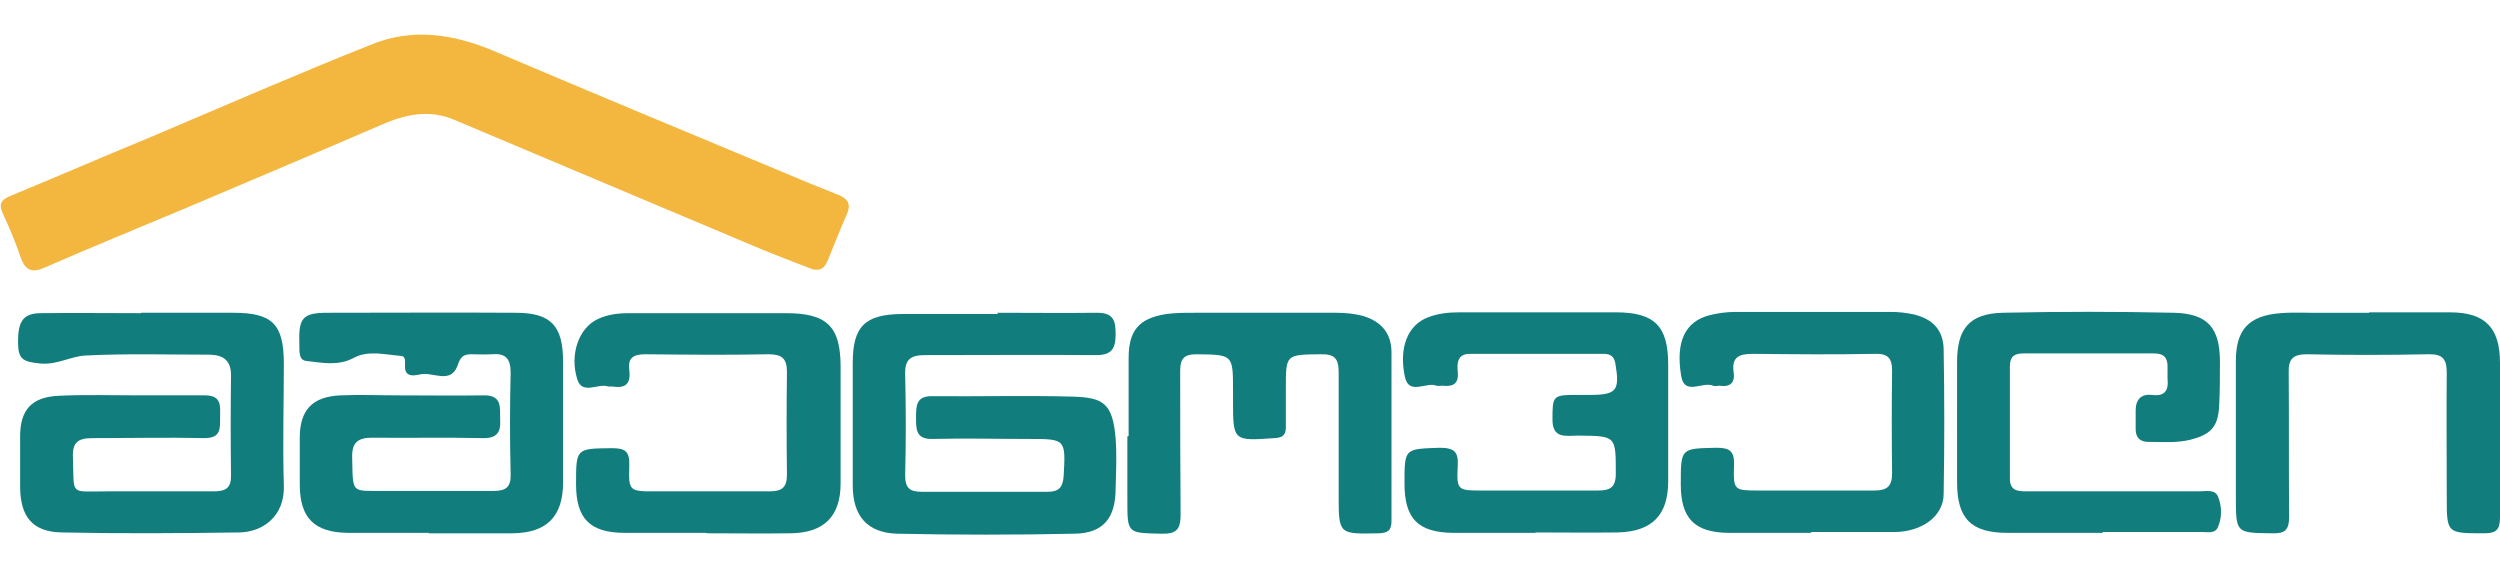
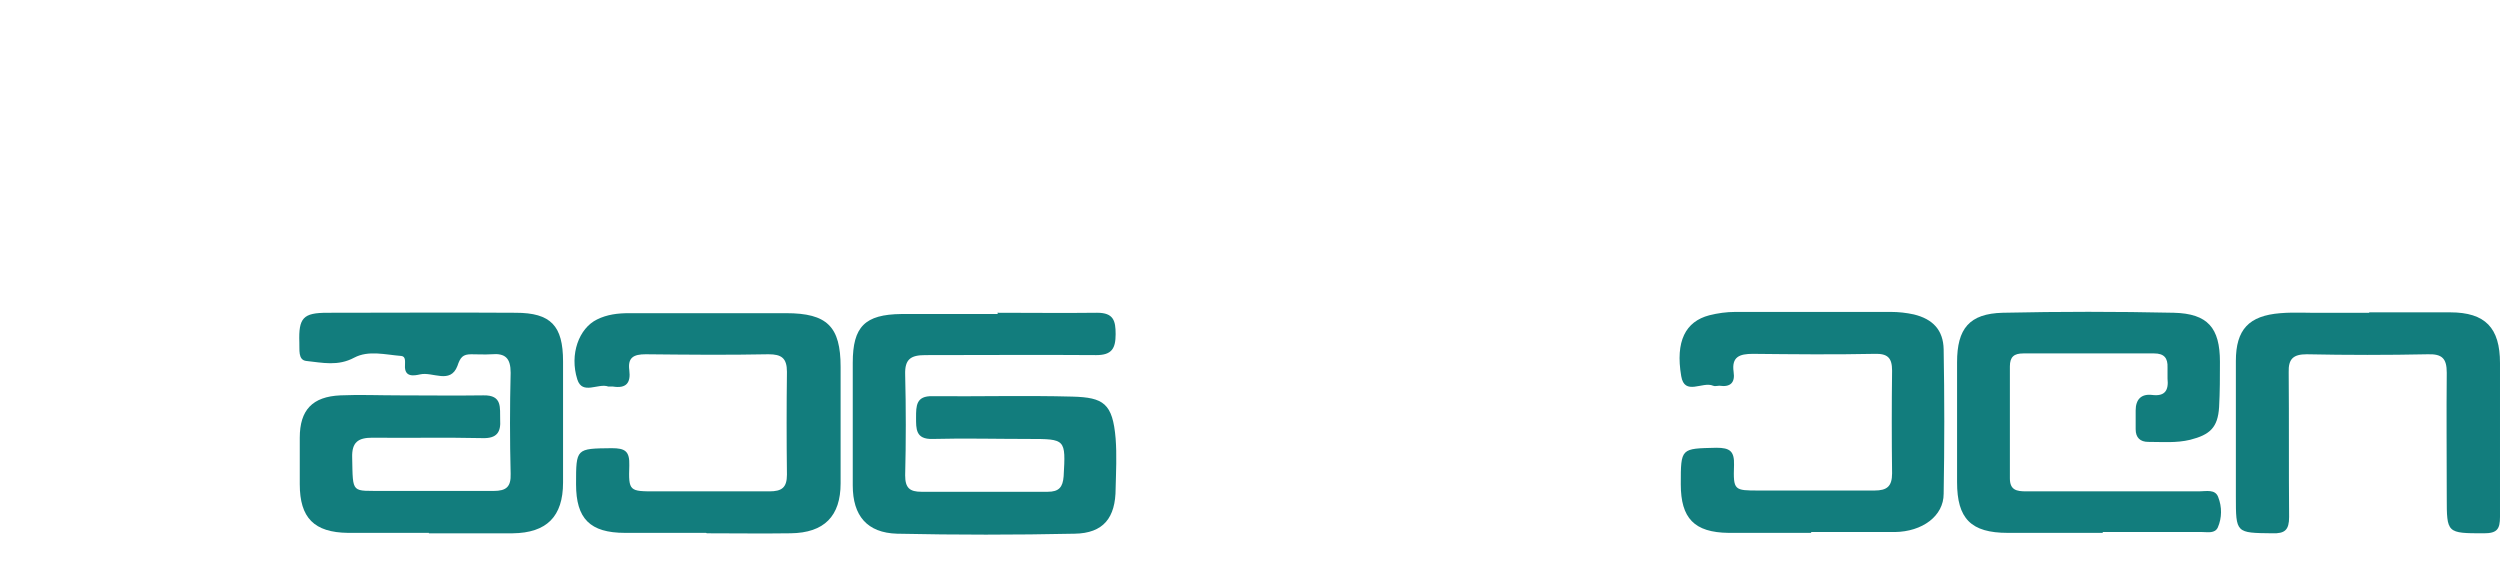
<svg xmlns="http://www.w3.org/2000/svg" id="Layer_1" data-name="Layer 1" version="1.1" viewBox="0 0 596.3 135.5">
  <defs>
    <style>
      .cls-1 {
        fill: #127d7d;
      }

      .cls-1, .cls-2, .cls-3 {
        stroke-width: 0px;
      }

      .cls-2 {
        fill: #f3b63e;
      }

      .cls-3 {
        fill: #eddd5e;
      }
    </style>
  </defs>
  <path class="cls-3" d="M10.2,85.6" />
  <g>
-     <path class="cls-2" d="M194,64.3c-4.6-1.8-9.2-3.5-13.7-5.4-24-10.1-47.9-20.2-71.9-30.3-6.1-2.6-11.8-1.3-17.5,1.2-15.5,6.7-31,13.2-46.5,19.8-11.2,4.7-22.5,9.3-33.7,14.2-3.1,1.4-4.7.7-5.8-2.5-1.2-3.5-2.6-6.9-4.2-10.3-1-2.2-.6-3.2,1.6-4.2,11.2-4.6,22.2-9.4,33.4-14,17.7-7.5,35.3-15.2,53.2-22.3,9.5-3.8,19.1-2.4,28.5,1.5,23.3,9.9,46.6,19.6,69.9,29.3,4.2,1.8,8.4,3.5,12.7,5.2,2.5,1,3,2.5,1.9,4.8-1.6,3.6-3,7.3-4.5,10.9-.6,1.3-1.3,2.4-3.1,2.1Z" />
    <path class="cls-1" d="M102.3,127.1c-6.4,0-12.9,0-19.3,0-8.1-.1-11.5-3.6-11.5-11.6,0-3.7,0-7.4,0-11.1,0-6.6,3-9.8,9.7-10.1,4.6-.2,9.2,0,13.7,0,6.8,0,13.6.1,20.4,0,4.6-.1,3.9,3,4,5.8.2,3-.8,4.5-4.2,4.4-8.8-.2-17.6,0-26.3-.1-3.4,0-4.9,1.1-4.8,4.7.2,8.9-.3,7.9,7.7,8,8.7,0,17.3,0,26,0,3.1,0,4.2-1,4.1-4.1-.2-8-.2-16.1,0-24.1,0-3.5-1.3-4.7-4.6-4.4-1.6.1-3.2,0-4.8,0-2,0-2.6.7-3.3,2.8-1.7,4.4-5.9,1.3-8.9,2-1.4.3-3.8.8-3.6-2.2,0-.9.2-2.1-.9-2.2-3.8-.3-7.8-1.4-11.2.4-3.9,2.1-7.6,1.2-11.4.8-2.1-.2-1.6-2.8-1.7-4.4-.2-5.9.9-7.1,6.7-7.1,15,0,29.9-.1,44.9,0,8.4,0,11.3,3.1,11.3,11.6,0,9.6,0,19.3,0,28.9,0,8.1-3.9,12-12,12.1-6.7,0-13.4,0-20,0Z" />
-     <path class="cls-1" d="M33.7,74.6c7.3,0,14.6,0,21.9,0,9.4,0,12.1,2.7,12.1,12.2,0,9.6-.3,19.3,0,28.9.3,7.5-5.1,11.2-10.6,11.3-14.1.2-28.2.3-42.3,0-7-.1-9.9-3.7-10-10.7,0-4.1,0-8.2,0-12.2,0-6.3,2.7-9.4,9.2-9.7,6.3-.3,12.6-.1,18.9-.1,5.3,0,10.6,0,16,0,4.1,0,3.6,2.7,3.6,5.3,0,2.6.2,4.9-3.7,4.9-8.9-.2-17.8,0-26.7,0-3.4,0-4.9.9-4.7,4.7.3,9.1-.9,8,7.9,8,8.5,0,17.1,0,25.6,0,3,0,4.3-.8,4.2-4-.1-7.9-.1-15.8,0-23.7,0-3.5-1.8-4.8-5-4.9-9.9,0-19.8-.3-29.7.2-3.6.2-6.9,2.3-10.8,1.9-4.3-.4-5.3-1.1-5.3-5.2,0-4.8,1.2-6.7,5.2-6.8,8-.1,16.1,0,24.1,0h0Z" />
    <path class="cls-1" d="M237.9,74.6c7.9,0,15.8.1,23.8,0,3.9,0,4.4,1.9,4.4,5.1,0,3.4-.9,5-4.6,5-13.6-.1-27.2,0-40.8,0-3.5,0-4.9,1-4.8,4.6.2,8,.2,16.1,0,24.1,0,3,1.1,3.9,3.9,3.9,10,0,20,0,30.1,0,2.7,0,3.6-1.1,3.8-3.7.5-8.9.5-8.9-8.3-8.9-7.7,0-15.3-.2-23,0-4,.1-3.9-2.4-3.9-5.1,0-2.8,0-5.2,3.9-5.1,11.1.1,22.3-.2,33.4.1,7.4.2,9.6,1.6,10.3,10,.3,3.9.1,7.9,0,11.9,0,7-2.9,10.7-9.8,10.8-14.1.3-28.2.3-42.3,0-7.2-.2-10.6-4.3-10.6-11.5,0-9.8,0-19.5,0-29.3,0-8.6,2.9-11.5,11.6-11.6,3.8,0,7.7,0,11.5,0,3.8,0,7.7,0,11.5,0Z" />
-     <path class="cls-1" d="M366.3,127.1c-6.6,0-13.1,0-19.7,0-8.4-.1-11.6-3.4-11.6-11.8,0-8.4,0-8.2,8.4-8.5,3.5,0,4.5,1,4.3,4.3-.3,5.9,0,5.9,5.9,5.9,9.2,0,18.3,0,27.5,0,2.9,0,4.3-.7,4.3-4,0-9.1.1-9-9-9.1-2.8,0-6.2.9-6.1-4,0-5.4.1-5.7,5.5-5.7,1.1,0,2.2,0,3.3,0,6.5,0,7.3-1,6.2-7.5-.3-1.7-1.2-2.3-2.8-2.3-10.6,0-21.3,0-31.9,0-2.9,0-3.1,2.1-2.9,4.1.3,2.9-.9,3.8-3.6,3.5-.5,0-1,.1-1.5,0-2.4-1-6.5,2.4-7.5-2.1-1.5-7,.7-12.4,5.5-14.2,2.3-.9,4.8-1.2,7.3-1.2,12.5,0,25,0,37.5,0,9.3,0,12.5,3.3,12.5,12.5,0,9.3,0,18.6,0,27.8,0,8.1-3.9,12-12,12.2-6.6.1-13.1,0-19.7,0h0Z" />
    <path class="cls-1" d="M501.6,127.1c-7.6,0-15.1,0-22.7,0-8.8,0-12.1-3.4-12.1-12.1,0-9.5,0-19.1,0-28.6,0-8,2.9-11.6,10.9-11.8,13.6-.3,27.2-.3,40.8,0,8.1.2,11,3.6,11,11.7,0,3.6,0,7.2-.2,10.8-.3,4.9-2.2,6.6-6.9,7.8-3.3.8-6.6.5-10,.5-1.9,0-3-1-3-3,0-1.5,0-3,0-4.5,0-2.6,1.3-4,3.9-3.7,3.1.4,4-1.1,3.7-3.9,0-.9,0-1.7,0-2.6.1-2.3-.8-3.4-3.2-3.4-10.4,0-20.8,0-31.2,0-2.2,0-3.2.8-3.2,3.1,0,8.9,0,17.8,0,26.7,0,2.8,1.6,3.1,3.9,3.1,13.7,0,27.5,0,41.2,0,1.7,0,3.9-.6,4.6,1.4.9,2.3.9,4.9-.1,7.2-.7,1.5-2.4,1.1-3.7,1.1-7.9,0-15.8,0-23.8,0h0Z" />
-     <path class="cls-1" d="M269.2,104c0-6.2,0-12.4,0-18.6,0-6.6,2.5-9.5,9-10.5,2.2-.3,4.4-.3,6.7-.3,11.3,0,22.5,0,33.8,0,2.1,0,4.2.2,6.2.7,4.5,1.3,7,4.1,7,8.8,0,13.4,0,26.7,0,40.1,0,2.3-.8,2.9-3,3-9.6.2-9.6.3-9.6-9.1,0-9.8,0-19.6,0-29.3,0-3.2-.9-4.4-4.3-4.3-8.3.1-8.3,0-8.3,8.1,0,3.1,0,6.2,0,9.3,0,1.9-.8,2.5-2.7,2.6-9.9.7-9.9.7-9.9-9.1,0-.7,0-1.5,0-2.2,0-8.7,0-8.6-8.8-8.7-3.1,0-3.8,1.3-3.8,4,0,11.4,0,22.8.1,34.2,0,3.5-.9,4.7-4.6,4.6-8.1-.2-8.1,0-8.1-8,0-5.1,0-10.1,0-15.2Z" />
    <path class="cls-1" d="M432,127.1c-6.6,0-13.1,0-19.7,0-8.2-.1-11.4-3.5-11.4-11.6,0-8.7,0-8.5,8.5-8.7,3.2,0,4.3.8,4.2,4.1-.2,6.1,0,6.1,6,6.1,9.2,0,18.3,0,27.5,0,3,0,4.2-1,4.2-4.1-.1-8.2-.1-16.3,0-24.5,0-3.1-1.1-4.1-4.2-4-9.6.2-19.3.1-29,0-3.2,0-5.1.7-4.6,4.3.4,2.6-.8,3.7-3.4,3.3-.5,0-1.1.2-1.5,0-2.5-1.1-6.8,2.5-7.6-2.3-1.4-8.3,1-13,6.7-14.5,2-.5,4.1-.8,6.2-.8,12.4,0,24.7,0,37.1,0,1.8,0,3.7.2,5.5.6,4.5,1.1,7,3.7,7.1,8.3.2,11.5.2,23,0,34.5,0,5.3-5.1,9-11.6,9.1-6.7,0-13.4,0-20,0Z" />
    <path class="cls-1" d="M168.4,127.1c-6.4,0-12.9,0-19.3,0-8.4,0-11.7-3.4-11.7-11.6,0-8.6,0-8.5,8.5-8.6,3.2,0,4.3.7,4.2,4.1-.2,6.2,0,6.2,6.3,6.2,9,0,18.1,0,27.1,0,3,0,4.2-.9,4.2-4-.1-8.2-.1-16.3,0-24.5,0-3.3-1.3-4.2-4.4-4.2-9.8.2-19.5.1-29.3,0-2.9,0-4.3.8-3.9,3.8.4,3.1-.8,4.4-3.9,3.9-.4,0-.8,0-1.1,0-2.4-.9-6.2,2.1-7.4-1.7-1.9-6,.4-12.2,4.7-14.3,2.4-1.2,5-1.5,7.6-1.5,12.5,0,25,0,37.5,0,9.8,0,13,3.2,13,12.8,0,9.3,0,18.5,0,27.8,0,7.8-3.9,11.8-11.9,11.9-6.7.1-13.4,0-20,0h0Z" />
    <path class="cls-1" d="M565.1,74.5c6.4,0,12.9,0,19.3,0,8.4,0,11.9,3.7,11.9,12.1,0,12.2,0,24.5,0,36.7,0,2.9-.7,3.9-3.8,3.9-8.9,0-8.9,0-8.9-8.6,0-9.9-.1-19.8,0-29.7,0-3.4-1.1-4.5-4.5-4.4-9.6.2-19.3.2-28.9,0-3.2,0-4.4,1.1-4.3,4.3.1,11.5,0,23,.1,34.5,0,3.1-1,4-4,3.9-8.7-.1-8.7,0-8.7-8.8,0-10.8,0-21.5,0-32.3,0-7.5,3.1-10.8,10.6-11.4,3.6-.3,7.2,0,10.8-.1,3.5,0,6.9,0,10.4,0h0Z" />
  </g>
</svg>